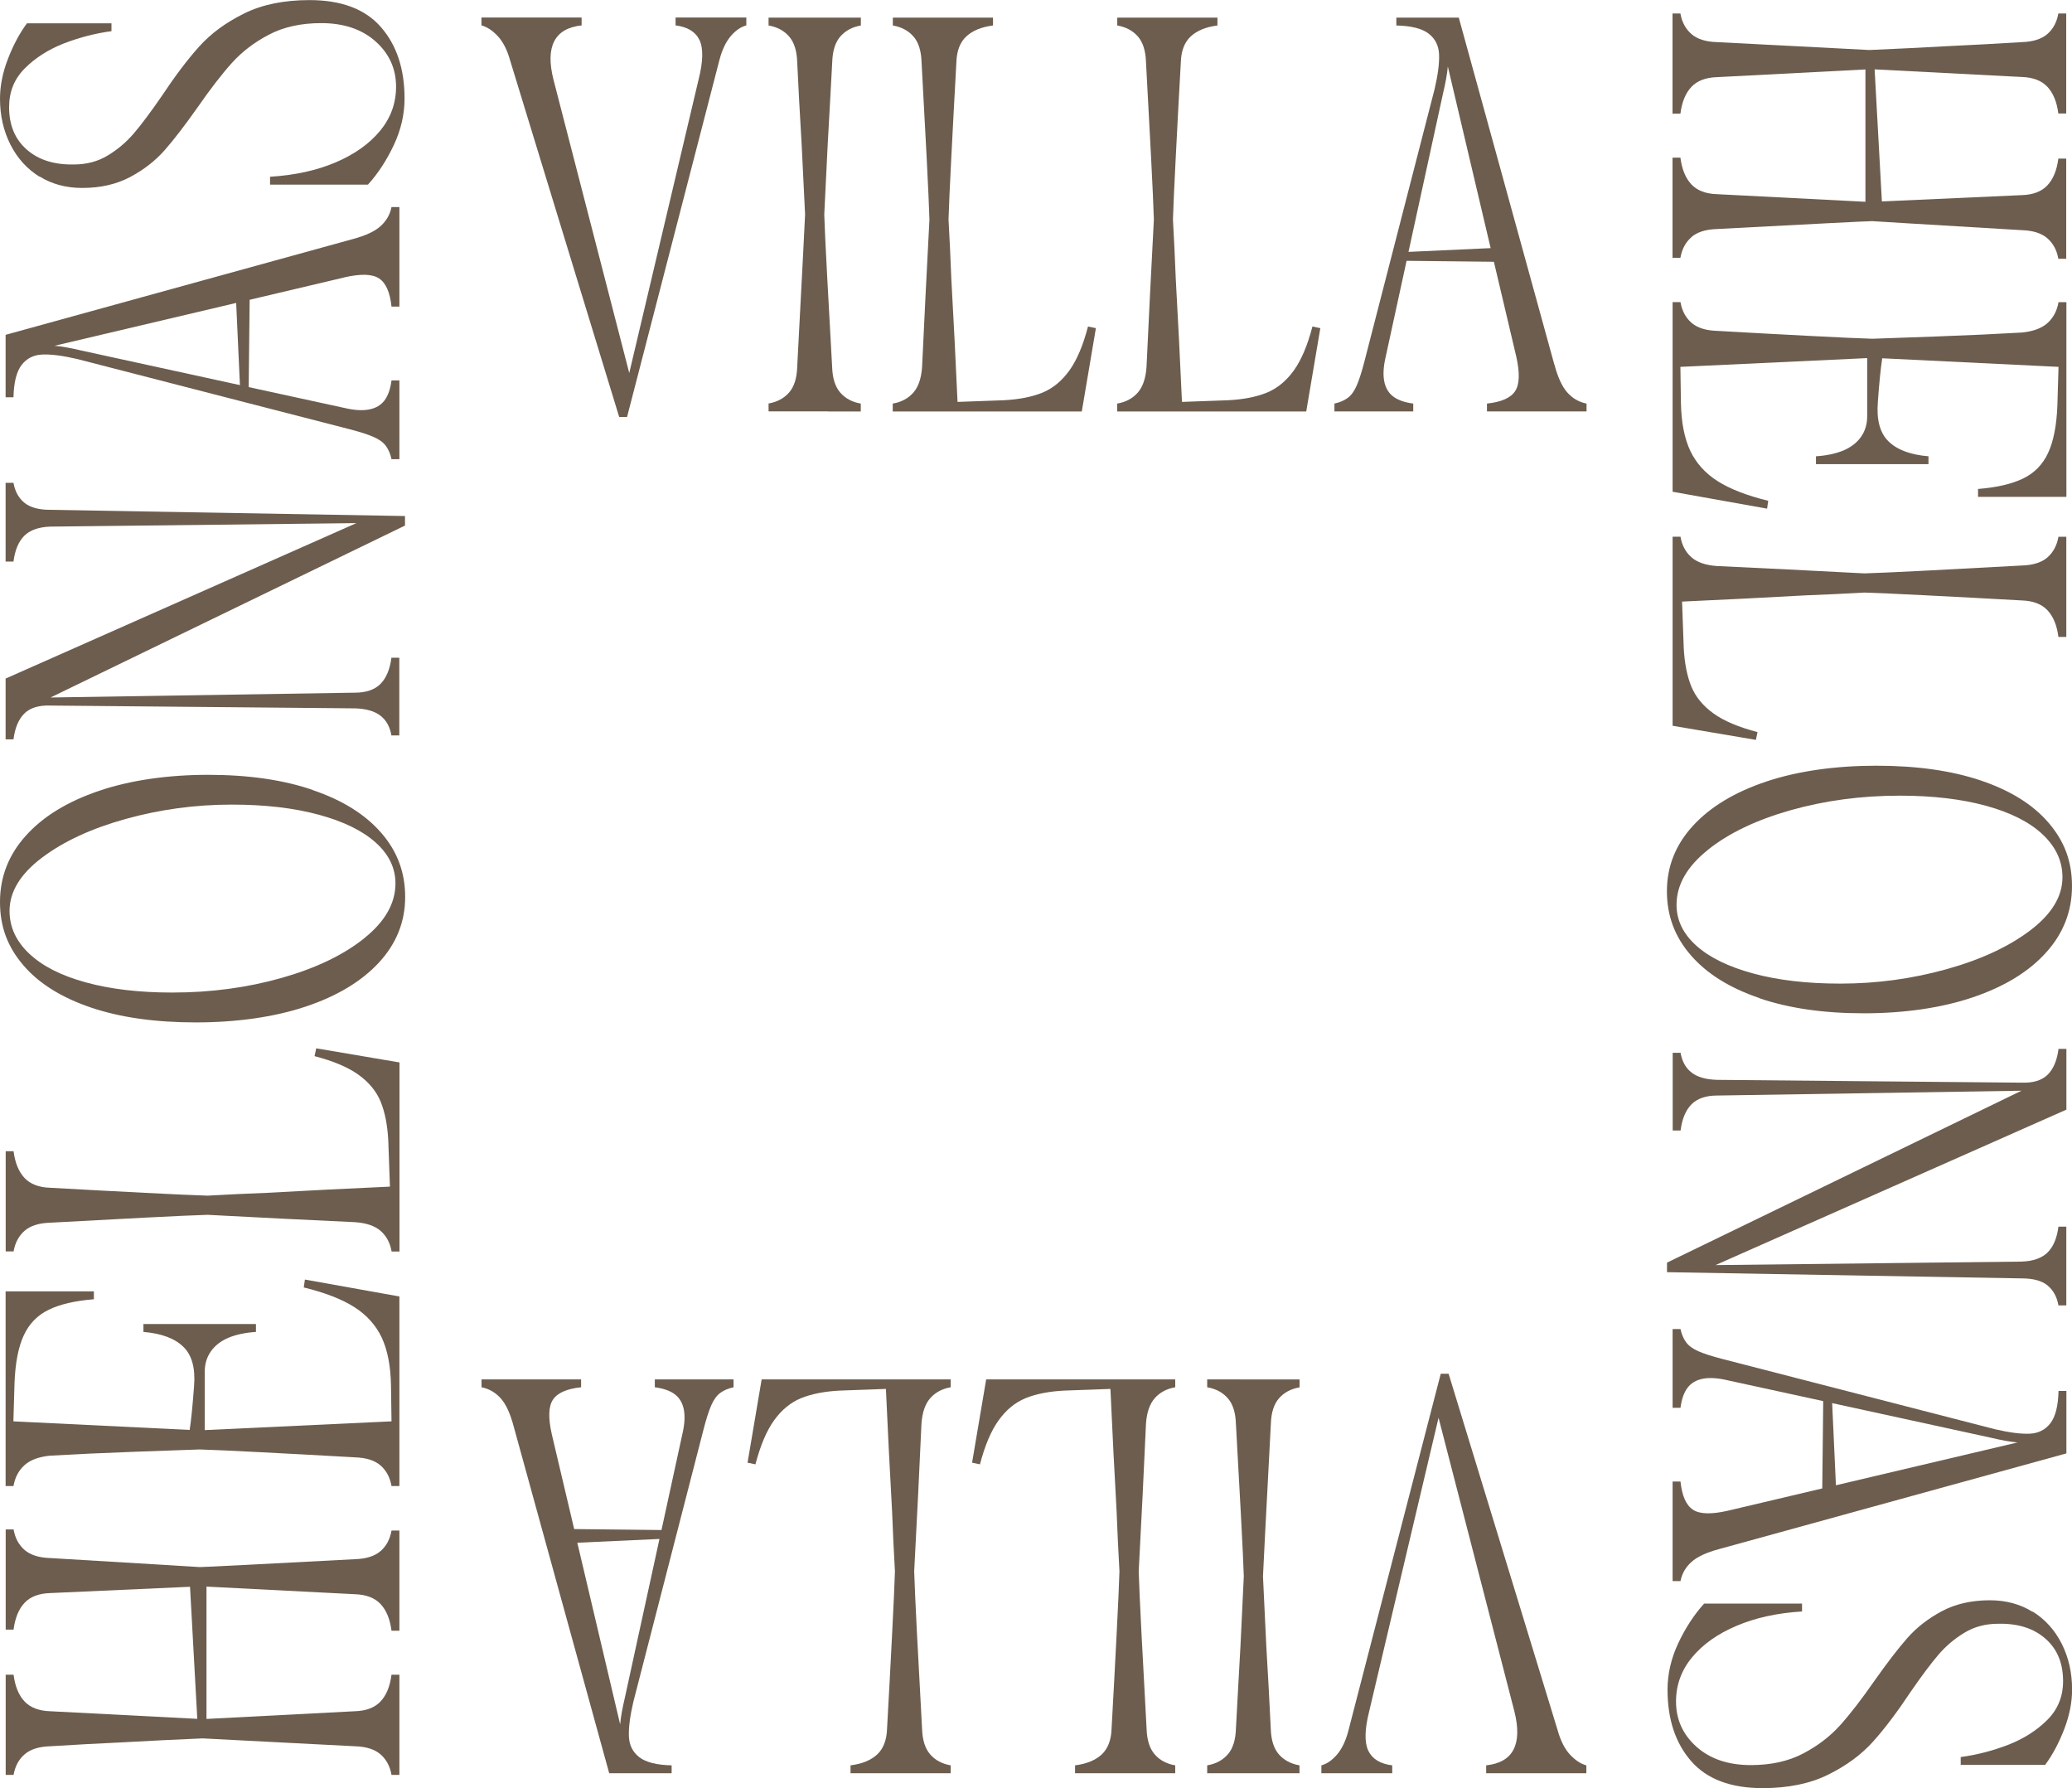
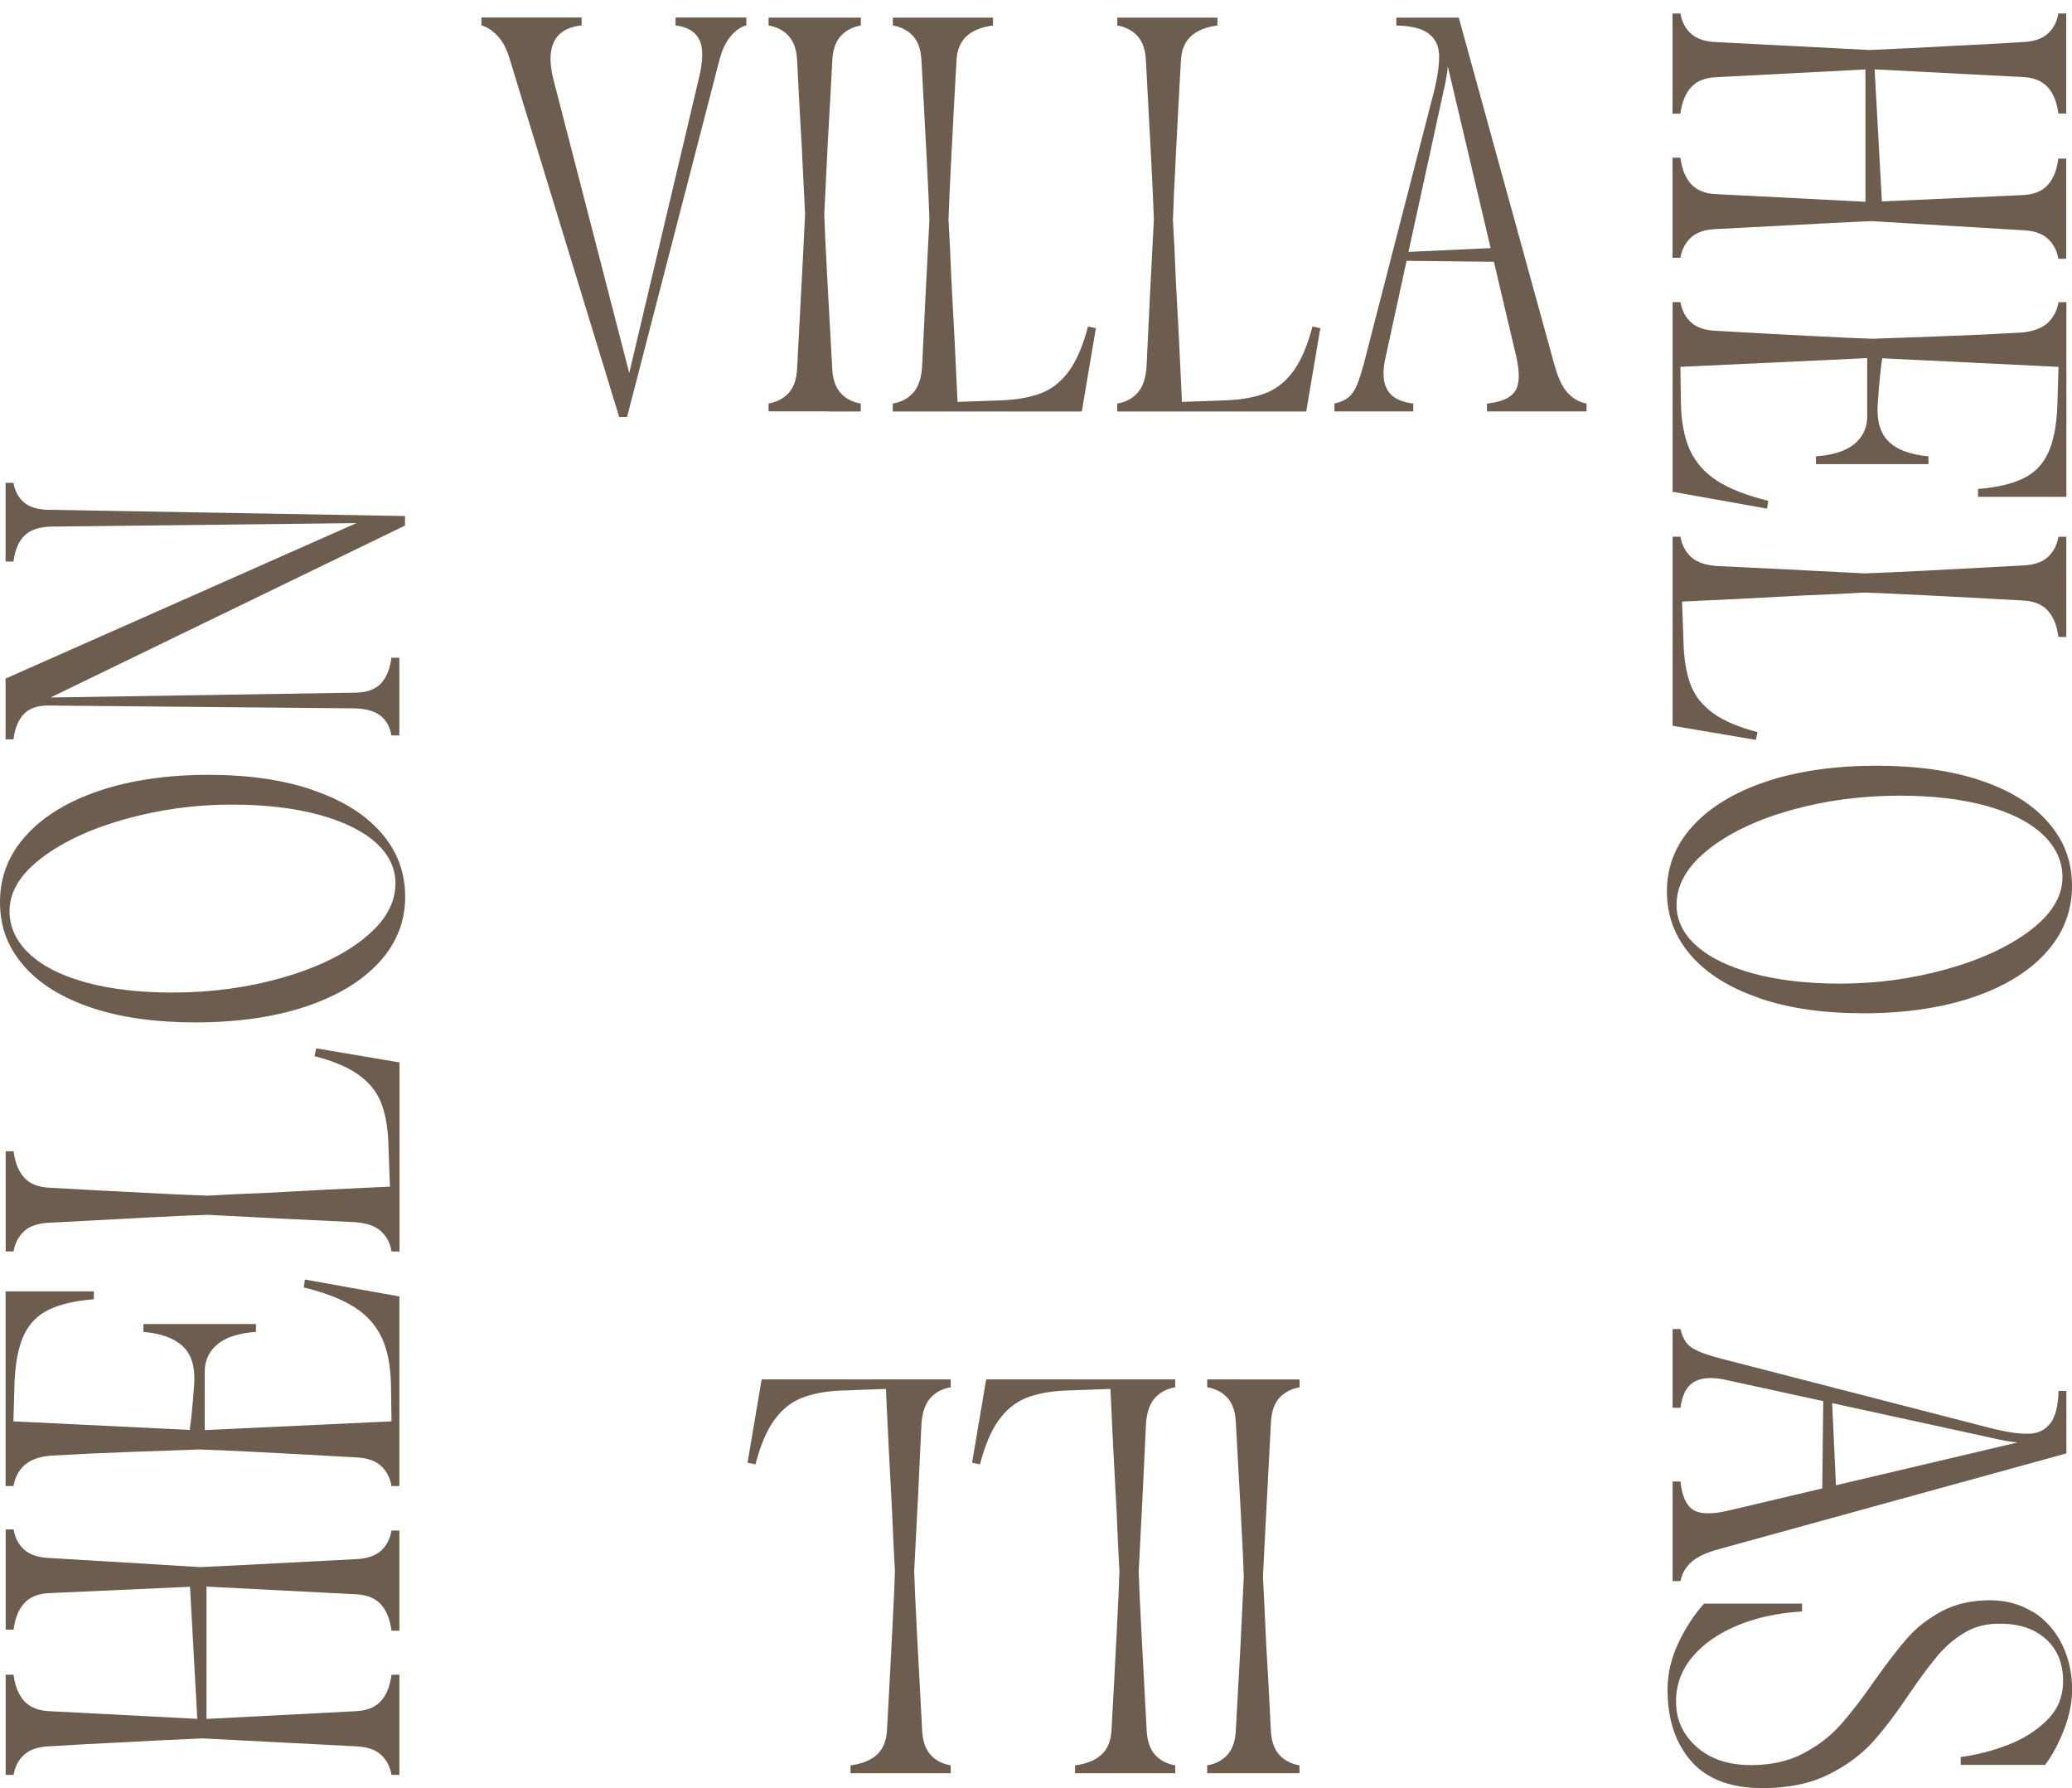
<svg xmlns="http://www.w3.org/2000/svg" id="Layer_1" viewBox="0 0 236.62 204.18">
  <defs>
    <style>      .st0 {        fill: #6d5d4e;      }    </style>
  </defs>
  <path class="st0" d="M77.15,2v.9c1.37.17,2.28.73,2.73,1.67.45.94.42,2.44-.1,4.5l-7.92,33.52-8.66-33.52c-.47-1.88-.44-3.34.1-4.37.53-1.03,1.57-1.63,3.12-1.8v-.9h-11.44v.9c.64.17,1.26.58,1.86,1.22.6.64,1.07,1.56,1.41,2.76l12.46,40.73h.9l10.54-40.73c.3-1.16.73-2.07,1.28-2.73.56-.66,1.16-1.08,1.8-1.25v-.9h-8.1Z" />
  <path class="st0" d="M94.57,46.98h3.73v-.9c-.99-.17-1.77-.59-2.34-1.25-.58-.66-.89-1.64-.93-2.92-.21-3.81-.41-7.33-.58-10.57-.17-3.23-.28-5.51-.32-6.84.13-2.66.26-5.31.39-7.97.09-1.5.17-3.05.26-4.66.09-1.61.17-3.2.26-4.79.04-1.28.35-2.26.93-2.92.58-.66,1.36-1.08,2.34-1.25v-.9h-10.54v.9c.98.17,1.77.59,2.34,1.25.58.66.89,1.64.93,2.92.13,2.79.3,5.93.51,9.44.13,2.66.26,5.31.39,7.97,0,.21-.3,6.02-.9,17.41-.04,1.29-.35,2.26-.93,2.92-.58.66-1.36,1.08-2.34,1.25v.9h6.81Z" />
  <path class="st0" d="M123.54,46.98l1.61-9.51-.9-.19c-.56,2.14-1.26,3.81-2.12,5.01-.86,1.2-1.89,2.05-3.08,2.54-1.2.49-2.68.78-4.43.87l-5.27.19c-.21-4.71-.45-9.4-.71-14.07-.09-2.27-.19-4.52-.32-6.75.04-1.41.15-3.79.32-7.13.17-3.34.36-6.96.58-10.86.04-1.28.42-2.26,1.13-2.92.71-.66,1.72-1.08,3.05-1.25v-.9h-11.44v.9c.98.17,1.77.59,2.35,1.25.58.66.89,1.64.93,2.92.21,3.9.41,7.52.58,10.86.17,3.34.28,5.72.32,7.13l-.45,8.74-.39,8.1c-.09,1.29-.42,2.26-1,2.92-.58.66-1.36,1.08-2.35,1.25v.9h21.59Z" />
  <path class="st0" d="M147.76,42.29c-.86,1.2-1.89,2.05-3.08,2.54-1.2.49-2.68.78-4.43.87l-5.27.19c-.21-4.71-.45-9.4-.71-14.07-.09-2.27-.19-4.52-.32-6.75.04-1.41.15-3.79.32-7.13.17-3.34.36-6.96.58-10.86.04-1.28.42-2.26,1.13-2.92.71-.66,1.72-1.08,3.05-1.25v-.9h-11.44v.9c.98.17,1.77.59,2.35,1.25.58.66.89,1.64.93,2.92.21,3.9.41,7.52.58,10.86.17,3.34.28,5.72.32,7.13l-.45,8.74-.39,8.1c-.09,1.29-.42,2.26-1,2.92-.58.66-1.36,1.08-2.35,1.25v.9h21.59l1.61-9.51-.9-.19c-.56,2.14-1.26,3.81-2.12,5.01Z" />
  <path class="st0" d="M177.51,41.65l-10.92-39.64h-7.13v.9c1.71.04,2.94.35,3.69.93.75.58,1.15,1.37,1.19,2.38.04,1.01-.13,2.32-.51,3.95l-8.03,31.16c-.3,1.16-.59,2.06-.87,2.7-.28.64-.62,1.11-1.03,1.41-.41.3-.91.51-1.51.64v.9h9v-.9c-.99-.13-1.75-.4-2.28-.8-.54-.41-.88-.98-1.03-1.73-.15-.75-.1-1.68.16-2.79l2.39-10.98,9.97.11,2.55,10.8c.43,1.89.38,3.21-.13,3.98s-1.59,1.24-3.21,1.41v.9h11.37v-.9c-.86-.17-1.59-.59-2.18-1.25-.6-.66-1.09-1.72-1.48-3.18ZM160.85,28.75l3.94-18.07c.3-1.25.48-2.27.55-3.09l4.89,20.74-9.38.43Z" />
  <path class="st0" d="M193.15,27.08c.66-.58,1.64-.89,2.92-.93,11.31-.6,17.22-.9,17.73-.9,1.41.09,2.83.17,4.24.26l12.85.77c1.28.04,2.26.35,2.92.93.66.58,1.08,1.36,1.25,2.34h.9v-11.44h-.9c-.17,1.33-.59,2.35-1.25,3.05-.66.71-1.64,1.08-2.92,1.12l-15.98.72-.83-15.08,16.81.87c1.28.04,2.26.42,2.92,1.12.66.71,1.08,1.72,1.25,3.05h.9V1.54h-.9c-.17.98-.59,1.77-1.25,2.34-.66.58-1.64.89-2.92.93-2.74.17-5.5.32-8.29.45-3.04.17-6.08.32-9.12.45-3.26-.17-6.53-.34-9.83-.51-2.53-.13-5.05-.26-7.58-.39-1.29-.04-2.26-.35-2.92-.93-.66-.58-1.08-1.36-1.25-2.34h-.9v11.44h.9c.17-1.33.59-2.35,1.25-3.05.66-.71,1.64-1.08,2.92-1.12l16.96-.88v15.11l-16.96-.87c-1.29-.04-2.26-.42-2.92-1.12-.66-.71-1.08-1.72-1.25-3.05h-.9v11.44h.9c.17-.99.59-1.77,1.25-2.35Z" />
  <path class="st0" d="M201.92,57.18c-2.44-.6-4.37-1.35-5.78-2.25s-2.45-2.06-3.12-3.47c-.66-1.41-1.02-3.23-1.06-5.46l-.06-4.11,21.33-1v6.65c0,.9-.24,1.68-.71,2.35-.47.66-1.14,1.18-1.99,1.54-.86.36-1.91.59-3.15.67v.9h12.85v-.9c-2.06-.17-3.58-.74-4.56-1.7-.99-.96-1.39-2.47-1.22-4.53.16-2.24.33-3.88.5-4.96l20.13.98-.13,4.43c-.09,2.27-.44,4.07-1.06,5.4-.62,1.33-1.57,2.3-2.86,2.92-1.28.62-3,1.02-5.14,1.19v.9h10.09v-22.23h-.9c-.17.99-.59,1.78-1.25,2.38-.66.6-1.64.96-2.92,1.09-2.96.17-6.21.32-9.77.45-3.56.13-6,.21-7.32.26-1.41-.04-3.77-.15-7.07-.32-3.3-.17-6.85-.36-10.67-.58-1.29-.04-2.26-.35-2.92-.93-.66-.58-1.08-1.36-1.25-2.35h-.9v21.65l10.79,1.93.13-.9Z" />
  <path class="st0" d="M200.7,83.59c-2.14-.56-3.81-1.26-5.01-2.12-1.2-.86-2.05-1.89-2.54-3.08-.49-1.2-.78-2.68-.87-4.43l-.19-5.27c4.71-.21,9.4-.45,14.07-.71,2.27-.09,4.52-.19,6.75-.32,1.41.04,3.79.15,7.13.32,3.34.17,6.96.36,10.86.58,1.28.04,2.26.42,2.92,1.12.66.71,1.08,1.72,1.25,3.05h.9v-11.44h-.9c-.17.98-.59,1.77-1.25,2.35-.66.58-1.64.89-2.92.93-3.9.21-7.52.41-10.86.58-3.34.17-5.72.28-7.13.32l-8.74-.45-8.09-.39c-1.29-.09-2.26-.42-2.92-1-.66-.58-1.08-1.36-1.25-2.35h-.9v21.59l9.51,1.61.19-.9Z" />
  <path class="st0" d="M200.9,113.97c3.38,1.16,7.37,1.73,11.95,1.73s8.87-.61,12.46-1.83c3.6-1.22,6.38-2.92,8.35-5.11,1.97-2.18,2.96-4.71,2.96-7.58s-.89-5.15-2.67-7.23c-1.78-2.08-4.35-3.68-7.71-4.82-3.36-1.14-7.36-1.7-11.98-1.7s-8.93.6-12.53,1.8c-3.6,1.2-6.39,2.88-8.38,5.04-1.99,2.16-2.99,4.66-2.99,7.48s.91,5.23,2.73,7.32c1.82,2.1,4.42,3.73,7.81,4.88ZM195.02,97.05c2.38-1.91,5.53-3.42,9.44-4.53,3.92-1.11,8.08-1.67,12.5-1.67,3.77,0,7.06.39,9.86,1.16,2.8.77,4.96,1.86,6.46,3.28,1.5,1.41,2.25,3.04,2.25,4.88,0,2.18-1.23,4.21-3.69,6.07s-5.65,3.34-9.57,4.43c-3.92,1.09-7.96,1.64-12.11,1.64-3.81,0-7.13-.39-9.96-1.16-2.83-.77-4.99-1.83-6.49-3.18-1.5-1.35-2.25-2.9-2.25-4.66,0-2.27,1.19-4.36,3.57-6.26Z" />
-   <path class="st0" d="M233.82,146.77c.66.54,1.08,1.3,1.25,2.28h.9v-8.99h-.9c-.17,1.33-.59,2.31-1.25,2.96-.66.64-1.64.98-2.92,1.03l-34.99.4,40.07-17.75v-6.94h-.9c-.17,1.33-.59,2.31-1.25,2.96-.66.64-1.64.94-2.92.9l-34.82-.32c-1.29-.04-2.26-.32-2.92-.84-.66-.51-1.08-1.26-1.25-2.25h-.9v8.87h.9c.17-1.33.59-2.32,1.25-2.99.66-.66,1.64-1,2.92-1l34.76-.55-40.48,19.63v1.09l40.54.71c1.28,0,2.26.27,2.92.8Z" />
  <path class="st0" d="M197.3,172.5c-1.89.43-3.21.39-3.98-.13-.77-.51-1.24-1.59-1.41-3.21h-.9v11.37h.9c.17-.86.59-1.59,1.25-2.18.66-.6,1.72-1.09,3.18-1.48l39.64-10.92v-7.13h-.9c-.04,1.71-.35,2.94-.93,3.69-.58.75-1.37,1.15-2.38,1.19-1.01.04-2.32-.13-3.95-.51l-31.16-8.03c-1.16-.3-2.06-.59-2.7-.87-.64-.28-1.11-.62-1.41-1.03-.3-.41-.51-.91-.64-1.51h-.9v8.99h.9c.13-.99.4-1.75.8-2.28.41-.54.98-.88,1.73-1.03.75-.15,1.68-.1,2.79.16l10.98,2.39-.11,9.97-10.8,2.55ZM209.23,160.21l18.08,3.94c1.25.3,2.27.48,3.09.55l-20.74,4.89-.43-9.38Z" />
  <path class="st0" d="M232.12,184.04c-1.41-.88-3.04-1.32-4.88-1.32-2.1,0-3.93.42-5.49,1.25-1.56.84-2.88,1.86-3.95,3.08s-2.31,2.84-3.73,4.85c-1.46,2.1-2.76,3.79-3.92,5.08-1.16,1.29-2.57,2.37-4.24,3.24-1.67.88-3.66,1.32-5.97,1.32-2.57,0-4.64-.7-6.2-2.09-1.56-1.39-2.34-3.12-2.34-5.17,0-1.88.61-3.57,1.83-5.04,1.22-1.48,2.91-2.68,5.08-3.6,2.16-.92,4.66-1.47,7.48-1.64v-.9h-11.18c-1.16,1.28-2.14,2.79-2.96,4.53-.81,1.73-1.22,3.5-1.22,5.3,0,3.38.9,6.1,2.7,8.16,1.8,2.06,4.52,3.08,8.16,3.08,2.91,0,5.41-.51,7.49-1.54,2.08-1.03,3.78-2.28,5.11-3.76,1.33-1.48,2.76-3.37,4.3-5.69,1.24-1.8,2.29-3.2,3.15-4.21.86-1.01,1.85-1.85,2.99-2.54,1.13-.69,2.43-1.03,3.89-1.03,2.23-.04,4.02.52,5.36,1.7,1.35,1.18,2.02,2.79,2.02,4.85,0,1.76-.6,3.23-1.8,4.43-1.2,1.2-2.68,2.14-4.43,2.83-1.76.68-3.58,1.16-5.46,1.41v.9h9.64c.86-1.16,1.58-2.52,2.18-4.08.6-1.56.9-3.07.9-4.53,0-1.93-.4-3.67-1.19-5.24-.79-1.56-1.9-2.78-3.31-3.66Z" />
-   <path class="st0" d="M177.89,197.59l-12.46-40.73h-.9l-10.54,40.73c-.3,1.16-.73,2.07-1.29,2.73-.56.66-1.16,1.08-1.8,1.25v.9h8.09v-.9c-1.37-.17-2.28-.73-2.73-1.67-.45-.94-.42-2.44.1-4.5l7.92-33.52,8.66,33.52c.47,1.88.44,3.34-.1,4.37-.53,1.03-1.57,1.63-3.12,1.8v.9h11.44v-.9c-.64-.17-1.26-.58-1.86-1.22s-1.07-1.56-1.41-2.76Z" />
  <path class="st0" d="M141.59,157.5h-3.73v.9c.99.17,1.77.59,2.35,1.25.58.66.89,1.64.93,2.92.21,3.81.41,7.33.58,10.57.17,3.23.28,5.51.32,6.84-.13,2.66-.26,5.31-.38,7.97-.09,1.5-.17,3.05-.26,4.66-.09,1.61-.17,3.2-.26,4.79-.04,1.28-.35,2.26-.93,2.92-.58.66-1.36,1.08-2.35,1.25v.9h10.54v-.9c-.98-.17-1.77-.59-2.35-1.25-.58-.66-.89-1.64-.93-2.92-.13-2.79-.3-5.93-.51-9.44-.13-2.66-.26-5.31-.38-7.97,0-.21.3-6.02.9-17.41.04-1.29.35-2.26.93-2.92.58-.66,1.36-1.08,2.35-1.25v-.9h-6.81Z" />
  <path class="st0" d="M112.62,157.5l-1.61,9.51.9.19c.56-2.14,1.26-3.81,2.12-5.01.86-1.2,1.89-2.05,3.08-2.54,1.2-.49,2.68-.78,4.43-.87l5.27-.19c.21,4.71.45,9.4.71,14.07.09,2.27.19,4.52.32,6.75-.04,1.41-.15,3.79-.32,7.13-.17,3.34-.36,6.96-.58,10.86-.04,1.28-.42,2.26-1.12,2.92-.71.66-1.72,1.08-3.05,1.25v.9h11.44v-.9c-.98-.17-1.77-.59-2.34-1.25-.58-.66-.89-1.64-.93-2.92-.21-3.9-.41-7.52-.58-10.86-.17-3.34-.28-5.72-.32-7.13l.45-8.74.38-8.1c.09-1.29.42-2.26,1-2.92.58-.66,1.36-1.08,2.34-1.25v-.9h-21.59Z" />
  <path class="st0" d="M86.98,157.5l-1.61,9.51.9.19c.56-2.14,1.26-3.81,2.12-5.01.86-1.2,1.89-2.05,3.08-2.54,1.2-.49,2.68-.78,4.43-.87l5.27-.19c.21,4.71.45,9.4.71,14.07.09,2.27.19,4.52.32,6.75-.04,1.41-.15,3.79-.32,7.13-.17,3.34-.36,6.96-.58,10.86-.04,1.28-.42,2.26-1.12,2.92-.71.66-1.72,1.08-3.05,1.25v.9h11.44v-.9c-.98-.17-1.77-.59-2.34-1.25-.58-.66-.89-1.64-.93-2.92-.21-3.9-.41-7.52-.58-10.86-.17-3.34-.28-5.72-.32-7.13l.45-8.74.38-8.1c.09-1.29.42-2.26,1-2.92.58-.66,1.36-1.08,2.34-1.25v-.9h-21.59Z" />
-   <path class="st0" d="M74.78,158.4c.99.13,1.75.4,2.28.8.54.41.88.98,1.03,1.73.15.75.1,1.68-.16,2.79l-2.39,10.98-9.97-.11-2.55-10.8c-.43-1.89-.39-3.21.13-3.98.51-.77,1.59-1.24,3.21-1.41v-.9h-11.37v.9c.86.17,1.58.59,2.18,1.25.6.66,1.09,1.72,1.48,3.18l10.92,39.64h7.13v-.9c-1.71-.04-2.94-.35-3.69-.93-.75-.58-1.15-1.37-1.19-2.38-.04-1.01.13-2.32.51-3.95l8.03-31.16c.3-1.16.59-2.06.87-2.7.28-.64.62-1.11,1.03-1.41.41-.3.91-.51,1.51-.64v-.9h-8.99v.9ZM71.37,193.8c-.3,1.25-.48,2.27-.55,3.09l-4.89-20.74,9.38-.43-3.94,18.07Z" />
  <path class="st0" d="M43.46,177.1c-.66.58-1.64.89-2.92.93-11.31.6-17.22.9-17.73.9-1.41-.09-2.83-.17-4.24-.26l-12.85-.77c-1.28-.04-2.26-.35-2.92-.93-.66-.58-1.08-1.36-1.25-2.34h-.9v11.44h.9c.17-1.33.59-2.35,1.25-3.05.66-.71,1.64-1.08,2.92-1.12l15.98-.72.83,15.08-16.81-.87c-1.28-.04-2.26-.42-2.92-1.12-.66-.71-1.08-1.72-1.25-3.05h-.9v11.44h.9c.17-.98.59-1.77,1.25-2.34.66-.58,1.64-.89,2.92-.93,2.74-.17,5.5-.32,8.29-.45,3.04-.17,6.08-.32,9.12-.45,3.26.17,6.53.34,9.83.51,2.53.13,5.05.26,7.58.39,1.28.04,2.26.35,2.92.93.66.58,1.08,1.36,1.25,2.34h.9v-11.44h-.9c-.17,1.33-.59,2.35-1.25,3.05-.66.71-1.64,1.08-2.92,1.12l-16.96.88v-15.11l16.96.87c1.28.04,2.26.42,2.92,1.12.66.71,1.08,1.72,1.25,3.05h.9v-11.44h-.9c-.17.99-.59,1.77-1.25,2.35Z" />
  <path class="st0" d="M34.69,147c2.44.6,4.37,1.35,5.78,2.25,1.41.9,2.45,2.06,3.12,3.47.66,1.41,1.02,3.23,1.06,5.46l.06,4.11-21.33,1v-6.65c0-.9.24-1.68.71-2.35.47-.66,1.14-1.18,1.99-1.54.86-.36,1.91-.59,3.15-.67v-.9h-12.85v.9c2.06.17,3.58.74,4.56,1.7.99.96,1.39,2.47,1.22,4.53-.17,2.24-.33,3.88-.5,4.96l-20.13-.98.13-4.43c.09-2.27.44-4.07,1.06-5.4.62-1.33,1.57-2.3,2.86-2.92,1.28-.62,3-1.02,5.14-1.19v-.9H.64v22.23h.9c.17-.99.59-1.78,1.25-2.38.66-.6,1.64-.96,2.92-1.09,2.96-.17,6.21-.32,9.77-.45,3.56-.13,6-.21,7.32-.26,1.41.04,3.77.15,7.07.32,3.3.17,6.85.36,10.67.58,1.28.04,2.26.35,2.92.93.66.58,1.08,1.36,1.25,2.35h.9v-21.65l-10.79-1.93-.13.9Z" />
  <path class="st0" d="M35.92,120.59c2.14.56,3.81,1.26,5.01,2.12,1.2.86,2.05,1.89,2.54,3.08.49,1.2.78,2.68.87,4.43l.19,5.27c-4.71.21-9.4.45-14.07.71-2.27.09-4.52.19-6.75.32-1.41-.04-3.79-.15-7.13-.32-3.34-.17-6.96-.36-10.86-.58-1.28-.04-2.26-.42-2.92-1.12-.66-.71-1.08-1.72-1.25-3.05h-.9v11.44h.9c.17-.98.59-1.77,1.25-2.35.66-.58,1.64-.89,2.92-.93,3.9-.21,7.52-.41,10.86-.58,3.34-.17,5.72-.28,7.13-.32l8.74.45,8.1.39c1.28.09,2.26.42,2.92,1,.66.58,1.08,1.36,1.25,2.35h.9v-21.59l-9.51-1.61-.19.9Z" />
  <path class="st0" d="M35.72,90.2c-3.38-1.16-7.37-1.73-11.95-1.73s-8.87.61-12.46,1.83c-3.6,1.22-6.38,2.92-8.35,5.11-1.97,2.18-2.96,4.71-2.96,7.58s.89,5.15,2.67,7.23c1.78,2.08,4.35,3.68,7.71,4.82,3.36,1.14,7.36,1.7,11.98,1.7s8.93-.6,12.53-1.8c3.6-1.2,6.39-2.88,8.39-5.04,1.99-2.16,2.99-4.66,2.99-7.48s-.91-5.23-2.73-7.32c-1.82-2.1-4.42-3.73-7.81-4.88ZM41.6,107.13c-2.38,1.91-5.53,3.42-9.44,4.53-3.92,1.11-8.08,1.67-12.5,1.67-3.77,0-7.06-.39-9.86-1.16-2.81-.77-4.96-1.86-6.46-3.28-1.5-1.41-2.25-3.04-2.25-4.88,0-2.18,1.23-4.21,3.69-6.07,2.46-1.86,5.65-3.34,9.57-4.43,3.92-1.09,7.96-1.64,12.11-1.64,3.81,0,7.13.39,9.96,1.16,2.83.77,4.99,1.83,6.49,3.18,1.5,1.35,2.25,2.9,2.25,4.66,0,2.27-1.19,4.36-3.57,6.26Z" />
  <path class="st0" d="M2.79,57.41c-.66-.54-1.08-1.3-1.25-2.28h-.9v8.99h.9c.17-1.33.59-2.31,1.25-2.96.66-.64,1.64-.98,2.92-1.03l34.99-.4L.64,77.48v6.94h.9c.17-1.33.59-2.31,1.25-2.96.66-.64,1.64-.94,2.92-.9l34.82.32c1.28.04,2.26.32,2.92.84.66.51,1.08,1.26,1.25,2.25h.9v-8.87h-.9c-.17,1.33-.59,2.32-1.25,2.99-.66.66-1.64,1-2.92,1l-34.76.55,40.48-19.63v-1.09l-40.54-.71c-1.28,0-2.26-.27-2.92-.8Z" />
-   <path class="st0" d="M39.32,31.67c1.89-.43,3.21-.39,3.98.13.77.51,1.24,1.59,1.41,3.21h.9v-11.37h-.9c-.17.86-.59,1.59-1.25,2.18-.66.6-1.72,1.09-3.18,1.48L.64,38.23v7.13h.9c.04-1.71.35-2.94.93-3.69.58-.75,1.37-1.15,2.38-1.19,1.01-.04,2.32.13,3.95.51l31.16,8.03c1.16.3,2.06.59,2.7.87.64.28,1.11.62,1.41,1.03.3.41.51.91.64,1.51h.9v-8.99h-.9c-.13.99-.4,1.75-.8,2.28-.41.54-.98.88-1.74,1.03-.75.15-1.68.1-2.79-.16l-10.98-2.39.11-9.97,10.8-2.55ZM27.39,43.97l-18.07-3.94c-1.25-.3-2.28-.48-3.09-.55l20.74-4.89.43,9.38Z" />
-   <path class="st0" d="M4.5,20.14c1.41.88,3.04,1.32,4.88,1.32,2.1,0,3.93-.42,5.49-1.25s2.88-1.86,3.95-3.08c1.07-1.22,2.31-2.84,3.73-4.85,1.46-2.1,2.76-3.79,3.92-5.08,1.16-1.29,2.57-2.37,4.24-3.24,1.67-.88,3.66-1.32,5.98-1.32,2.57,0,4.64.7,6.2,2.09,1.56,1.39,2.34,3.12,2.34,5.17,0,1.88-.61,3.57-1.83,5.04-1.22,1.48-2.91,2.68-5.07,3.6-2.16.92-4.66,1.47-7.49,1.64v.9h11.18c1.16-1.28,2.14-2.79,2.96-4.53.81-1.73,1.22-3.5,1.22-5.3,0-3.38-.9-6.1-2.7-8.16-1.8-2.06-4.52-3.08-8.16-3.08-2.91,0-5.41.51-7.48,1.54-2.08,1.03-3.78,2.28-5.11,3.76-1.33,1.48-2.76,3.37-4.3,5.69-1.24,1.8-2.29,3.2-3.15,4.21-.86,1.01-1.85,1.85-2.99,2.54-1.13.69-2.43,1.03-3.89,1.03-2.23.04-4.02-.52-5.36-1.7-1.35-1.18-2.02-2.79-2.02-4.85,0-1.76.6-3.23,1.8-4.43,1.2-1.2,2.68-2.14,4.43-2.83,1.76-.68,3.58-1.16,5.46-1.41v-.9H3.08c-.86,1.16-1.58,2.52-2.18,4.08-.6,1.56-.9,3.07-.9,4.53,0,1.93.4,3.67,1.19,5.24.79,1.56,1.9,2.78,3.31,3.66Z" />
</svg>